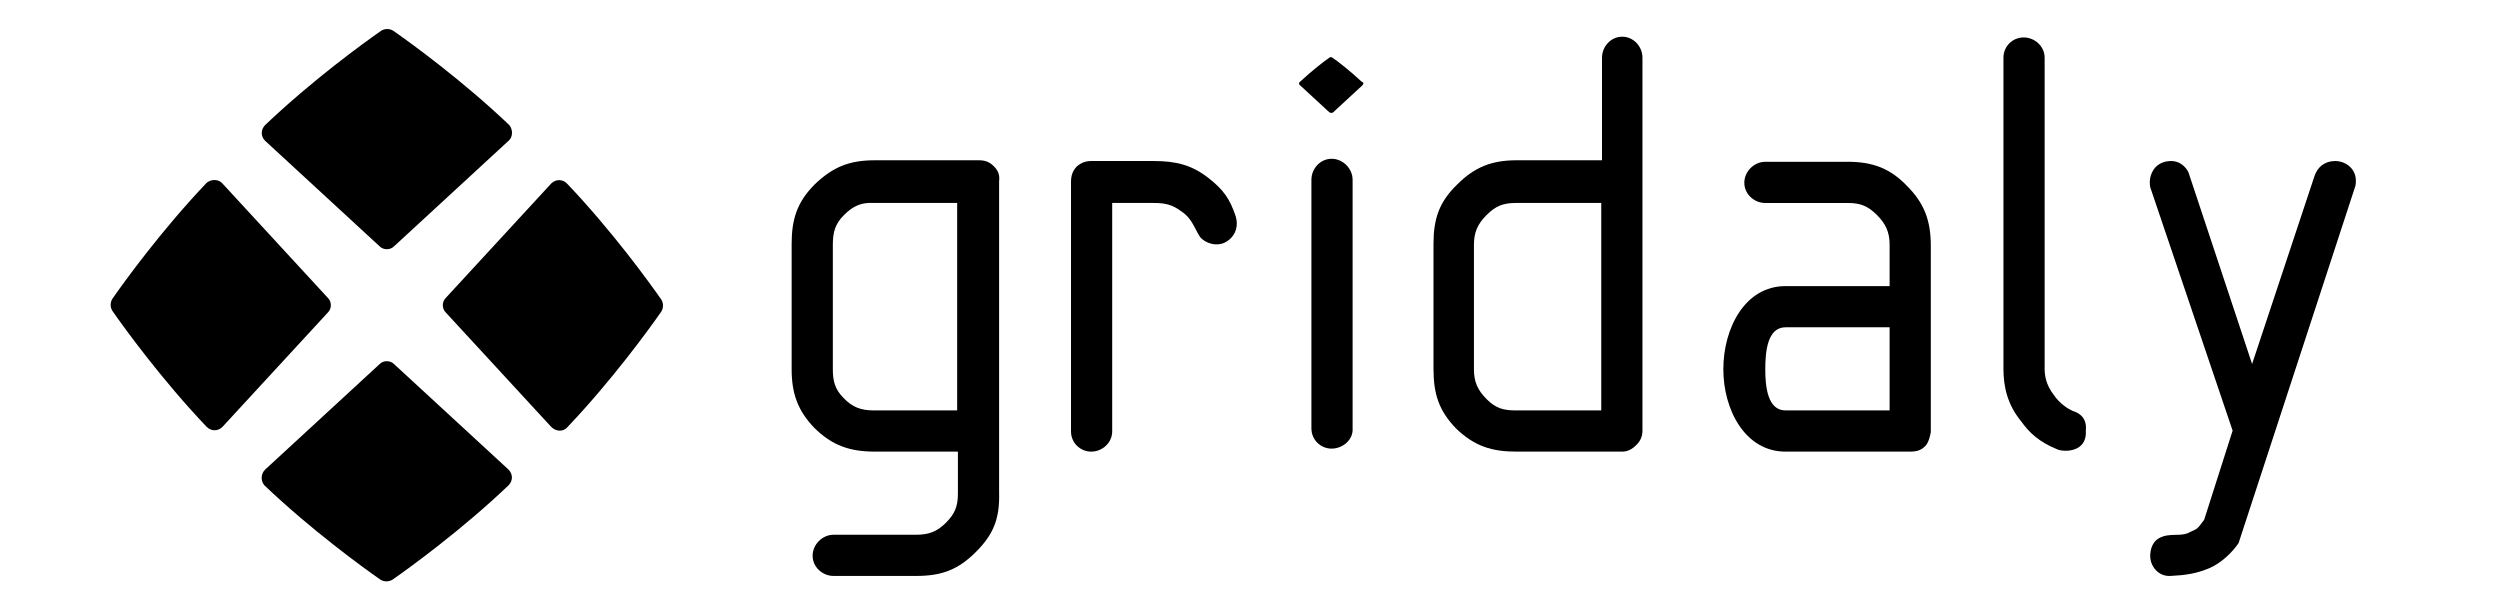
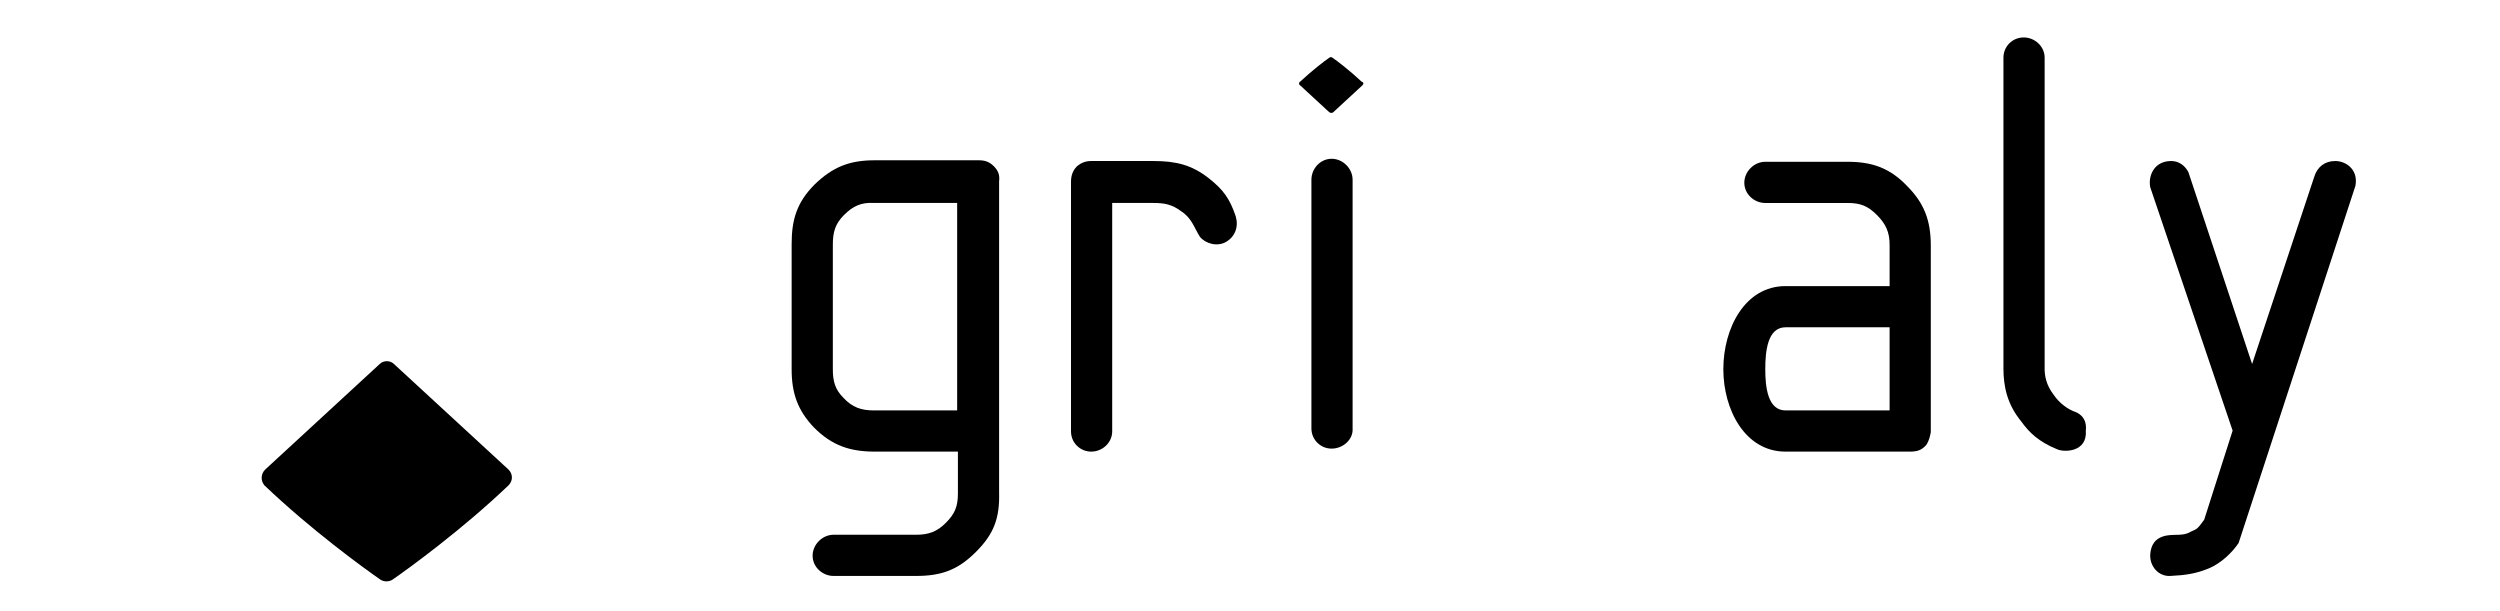
<svg xmlns="http://www.w3.org/2000/svg" version="1.1" id="gridal" x="0px" y="0px" viewBox="0 0 333.8 81.6" style="enable-background:new 0 0 333.8 81.6;" xml:space="preserve">
  <g>
    <g>
-       <path d="M67.9,18.8L52.6,32.9c-0.5,0.5-1.4,0.5-1.9,0L35.4,18.8c-0.6-0.6-0.6-1.5,0-2.1c6.3-6,13.2-11,15.5-12.6 c0.5-0.3,1.1-0.3,1.6,0c2.3,1.6,9.2,6.6,15.5,12.6C68.5,17.3,68.5,18.3,67.9,18.8z" />
-       <path d="M73.6,57L59.5,41.7c-0.5-0.5-0.5-1.4,0-1.9l14.1-15.3c0.6-0.6,1.5-0.6,2.1,0c6,6.3,11,13.2,12.6,15.5 c0.3,0.5,0.3,1.1,0,1.6c-1.6,2.3-6.6,9.2-12.6,15.5C75.1,57.7,74.2,57.6,73.6,57z" />
-       <path d="M29.7,24.5l14.1,15.3c0.5,0.5,0.5,1.4,0,1.9L29.7,57c-0.6,0.6-1.5,0.6-2.1,0c-6-6.3-11-13.2-12.6-15.5 c-0.3-0.5-0.3-1.1,0-1.6c1.6-2.3,6.6-9.2,12.6-15.5C28.2,23.9,29.2,23.9,29.7,24.5z" />
      <path d="M35.4,62.7l15.3-14.1c0.5-0.5,1.4-0.5,1.9,0l15.3,14.1c0.6,0.6,0.6,1.5,0,2.1c-6.3,6-13.2,11-15.5,12.6 c-0.5,0.3-1.1,0.3-1.6,0c-2.3-1.6-9.2-6.6-15.5-12.6C34.8,64.2,34.8,63.3,35.4,62.7z" />
    </g>
    <g>
      <path d="M298.9,72.5c-0.8,1.2-2.3,2.7-4,3.4c-1.7,0.7-3.1,0.9-5.1,1c-1.6,0.1-2.8-1.3-2.7-2.9c0.1-1.2,0.6-2.2,2.2-2.5 c1.2-0.2,2.2,0.1,3.2-0.5c0.8-0.4,0.8-0.2,1.8-1.6l3.8-11.9l-11-32.5c-0.3-1.5,0.5-3.5,2.8-3.5c1.1,0,1.9,0.7,2.3,1.5l8.5,25.6 l8.3-25c0.4-1.3,1.4-2.1,2.8-2.1c1.4,0,3.1,1.1,2.7,3.3L298.9,72.5z" />
      <path d="M274.7,60c-2.5-1-3.8-2.3-4.8-3.7c-1.9-2.3-2.4-4.7-2.4-7.1V7.7c0-1.5,1.2-2.7,2.7-2.7c1.5,0,2.8,1.2,2.8,2.7v41.5 c0,1,0.2,2.2,1.2,3.5c0.8,1.2,2,2,2.9,2.3c1.7,0.7,1.4,2.3,1.4,2.5C278.7,60.4,275.6,60.4,274.7,60z" />
      <path d="M257.2,59.4c-0.6,0.7-1.2,0.9-2.2,0.9h-16.6c-5.4,0-8.3-5.6-8.3-11c0-5.5,2.9-11.1,8.3-11.1h13.9v-5.5 c0-1.7-0.5-2.8-1.7-4c-1.2-1.2-2.2-1.6-3.9-1.6h-11c-1.5,0-2.8-1.2-2.8-2.7c0-1.5,1.3-2.8,2.8-2.8h11c3.2,0,5.6,0.8,7.9,3.2 c2.3,2.3,3.2,4.6,3.2,8v24.9C257.7,58.2,257.6,58.8,257.2,59.4z M252.3,43.7h-13.9c-2.4,0-2.7,3.2-2.7,5.6c0,2.3,0.3,5.5,2.7,5.5 h13.9V43.7z" />
-       <path d="M218.5,59.4c-0.6,0.6-1.2,0.9-1.9,0.9h-14.1c-3.3,0-5.6-0.7-8.1-3.1c-2.3-2.4-3-4.6-3-8V32.6c0-3.3,0.7-5.6,3.2-8 c2.3-2.3,4.6-3.2,7.9-3.2h11.4V7.7c0-1.5,1.2-2.8,2.7-2.8c1.5,0,2.7,1.3,2.7,2.8v49.8C219.3,58.3,219,58.9,218.5,59.4z M213.8,27.1h-11.4c-1.7,0-2.7,0.4-3.9,1.6c-1.2,1.2-1.7,2.3-1.7,4v16.6c0,1.7,0.5,2.8,1.7,4c1.2,1.2,2.2,1.5,3.9,1.5h11.4V27.1z" />
      <path d="M177.8,59.9c-1.5,0-2.7-1.2-2.7-2.7V24c0-1.5,1.2-2.8,2.7-2.8c1.5,0,2.8,1.3,2.8,2.8v33.2 C180.7,58.7,179.3,59.9,177.8,59.9z M181.9,11.4l-3.9,3.6c-0.1,0.1-0.3,0.1-0.5,0l-3.9-3.6c-0.2-0.1-0.2-0.4,0-0.5 c1.6-1.5,3.3-2.8,3.9-3.2c0.1-0.1,0.3-0.1,0.4,0c0.6,0.4,2.3,1.7,3.9,3.2C182.1,11,182.1,11.2,181.9,11.4z" />
      <path d="M163.7,32.3c-1.2,0.7-2.8,0.2-3.5-0.7c-0.8-1.3-1.1-2.5-2.5-3.4c-1.2-0.9-2.2-1.1-3.7-1.1h-5.5v30.5 c0,1.5-1.3,2.7-2.8,2.7c-1.5,0-2.7-1.2-2.7-2.7V24.3c0-0.8,0.2-1.5,0.8-2.1c0.6-0.5,1.2-0.7,1.9-0.7h8.3c3,0,5.1,0.5,7.4,2.3 c1.9,1.5,2.8,2.7,3.6,5.1C165.4,30.3,164.9,31.6,163.7,32.3z" />
      <path d="M130.3,73.7c-2.4,2.4-4.6,3.2-8,3.2h-11c-1.5,0-2.8-1.2-2.8-2.7c0-1.5,1.3-2.8,2.8-2.8h11c1.7,0,2.8-0.4,4-1.6 c1.2-1.2,1.6-2.2,1.6-3.9v-5.6h-11.1c-3.3,0-5.7-0.8-8.1-3.2c-2.2-2.3-3-4.6-3-7.8V32.6c0-3.3,0.7-5.6,3.1-8 c2.4-2.3,4.6-3.2,8-3.2h13.9c0.8,0,1.4,0.2,2,0.8c0.6,0.6,0.8,1.2,0.7,2v41.5C133.5,69.2,132.7,71.3,130.3,73.7z M127.8,27.1 h-11.1c-1.7-0.1-2.8,0.4-4,1.6c-1.2,1.2-1.5,2.3-1.5,4v16.6c0,1.6,0.3,2.7,1.4,3.8c1.2,1.3,2.4,1.7,4.1,1.7h11.1V27.1z" />
    </g>
  </g>
</svg>